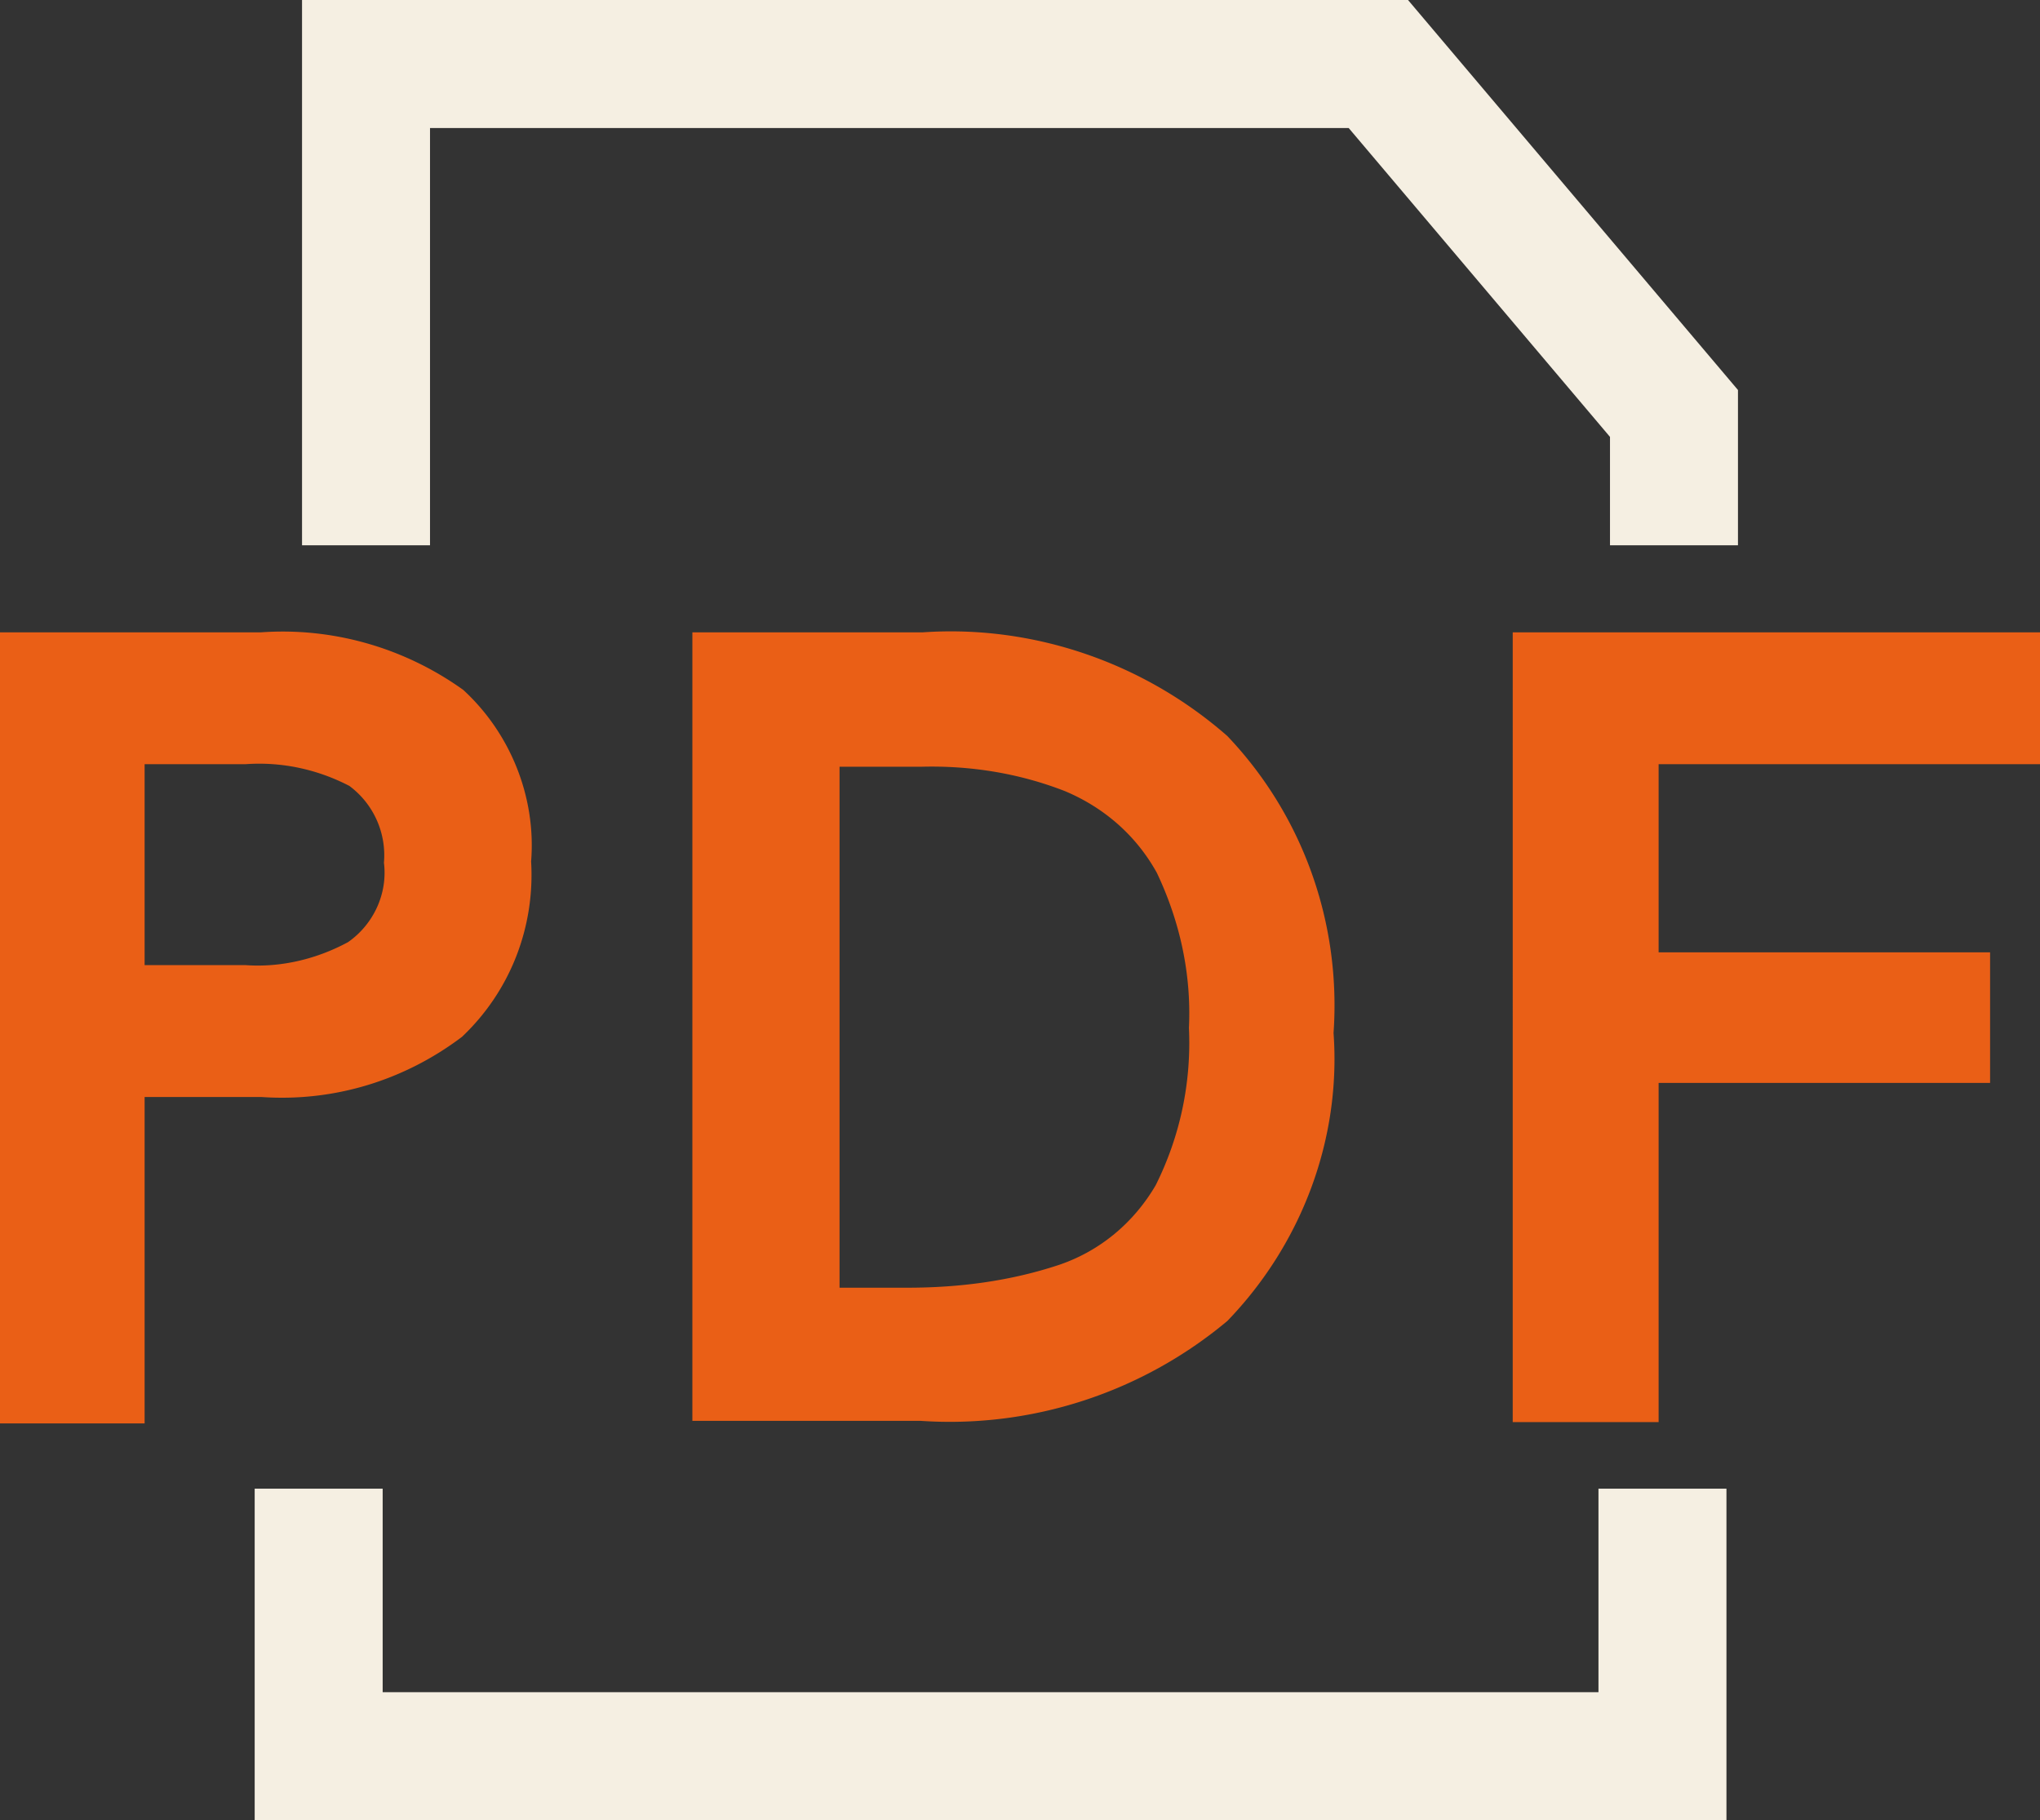
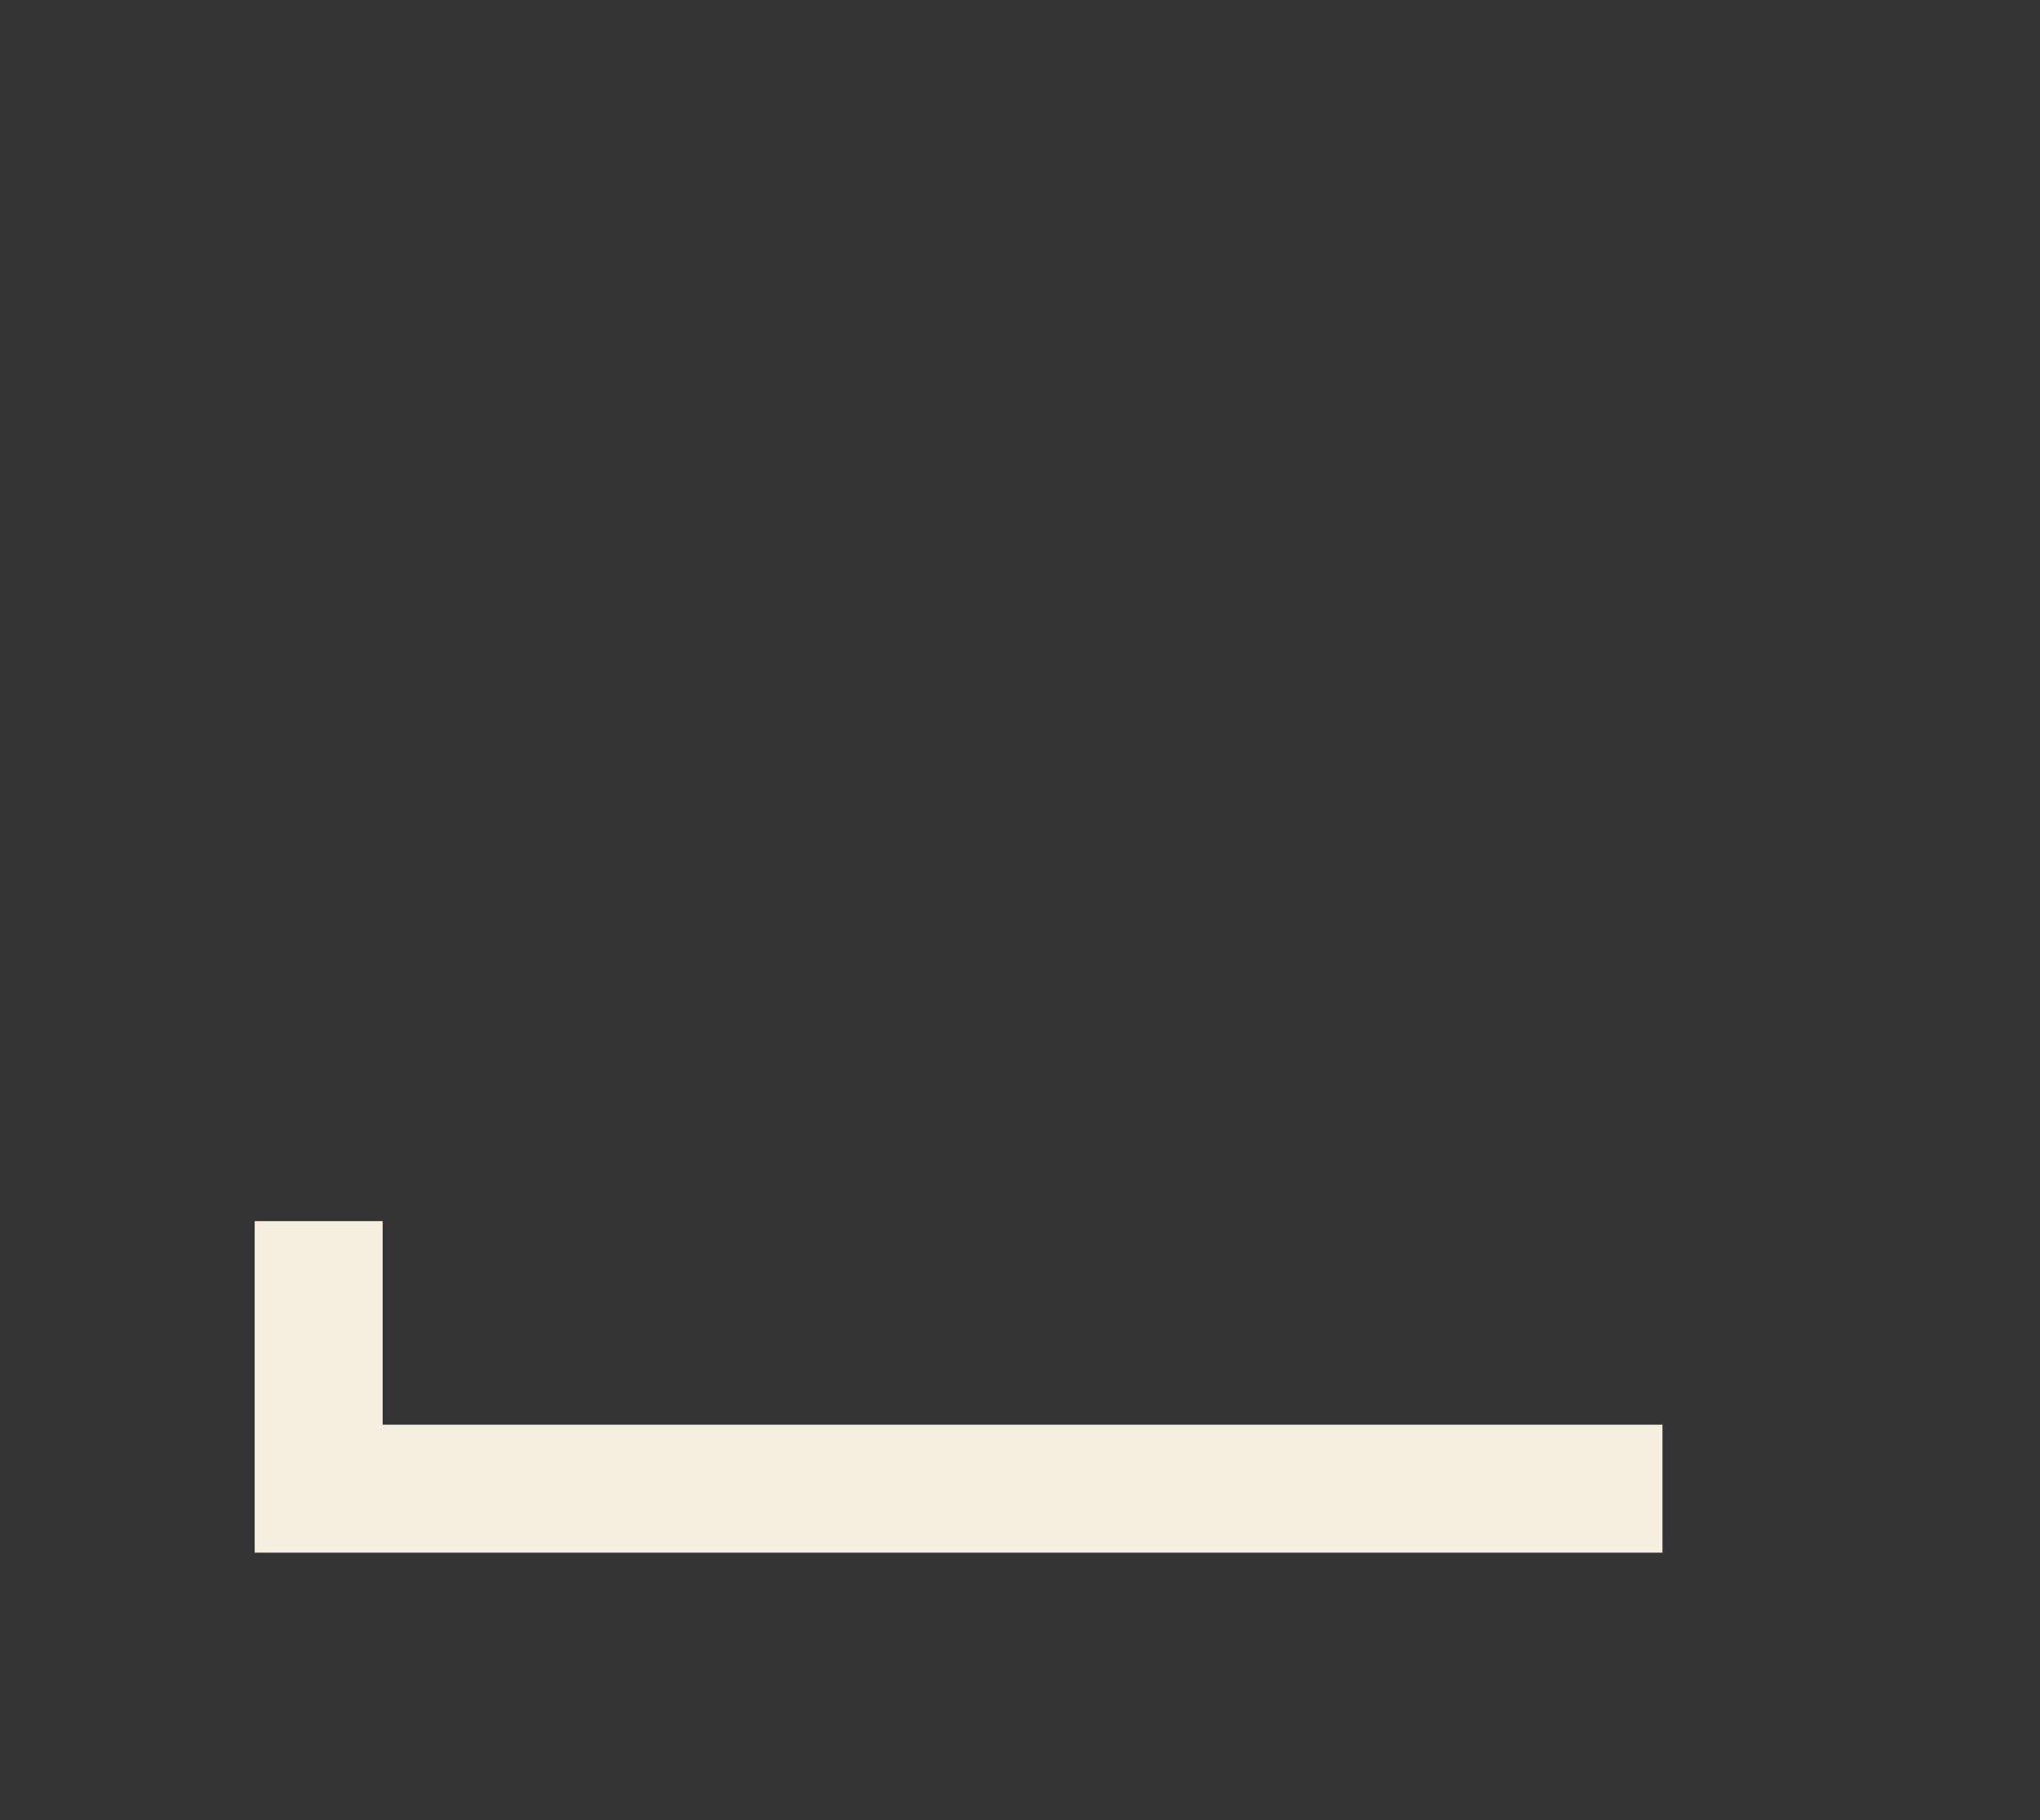
<svg xmlns="http://www.w3.org/2000/svg" id="Layer_1" data-name="Layer 1" viewBox="0 0 15.94 14.22">
  <rect x="0" y="0" width="15.94" height="14.22" fill="#333333" stroke="none" />
  <defs>
    <style>.cls-1{fill:none;stroke:#f5efe2;stroke-miterlimit:10}</style>
  </defs>
  <g id="Group_400" data-name="Group 400">
-     <path id="Path_14889" data-name="Path 14889" d="M0 11.11V4.94h2.04c.56-.04 1.12.12 1.58.45.37.34.57.84.53 1.34.03.51-.16 1.01-.54 1.37-.45.34-1 .51-1.57.47h-.91v2.55H0zm1.13-3.57h.79c.28.02.56-.05.8-.18.2-.14.31-.38.28-.62a.675.675 0 00-.27-.6c-.25-.13-.53-.19-.81-.17h-.79v1.58zm4.28 3.57V4.94h1.8c.87-.06 1.73.24 2.38.81.59.62.89 1.46.83 2.32.06.83-.25 1.65-.83 2.25-.67.56-1.53.84-2.4.78H5.41zm1.15-1.05h.53c.4 0 .8-.05 1.19-.18.32-.11.58-.33.75-.62.19-.38.28-.8.26-1.23.02-.42-.07-.83-.25-1.21-.16-.29-.41-.51-.72-.64-.36-.14-.74-.2-1.12-.19h-.64v4.06zm5.26 1.05V4.94h4.12v1.03h-2.98v1.47h2.59v1.02h-2.59v2.65h-1.14z" fill="#ea5f16" stroke-width="0" />
    <g id="Group_381" data-name="Group 381">
      <g id="Group_376" data-name="Group 376">
-         <path id="Path_14887" data-name="Path 14887" class="cls-1" d="M12.99 11.63v2.09H2.49v-2.09" />
+         <path id="Path_14887" data-name="Path 14887" class="cls-1" d="M12.99 11.63H2.49v-2.09" />
      </g>
    </g>
    <g id="Group_379" data-name="Group 379">
      <g id="Group_380" data-name="Group 380">
-         <path id="Path_14888" data-name="Path 14888" class="cls-1" d="M2.86 4.26V.5h7.91l2.31 2.73v1.03" />
-       </g>
+         </g>
    </g>
  </g>
</svg>